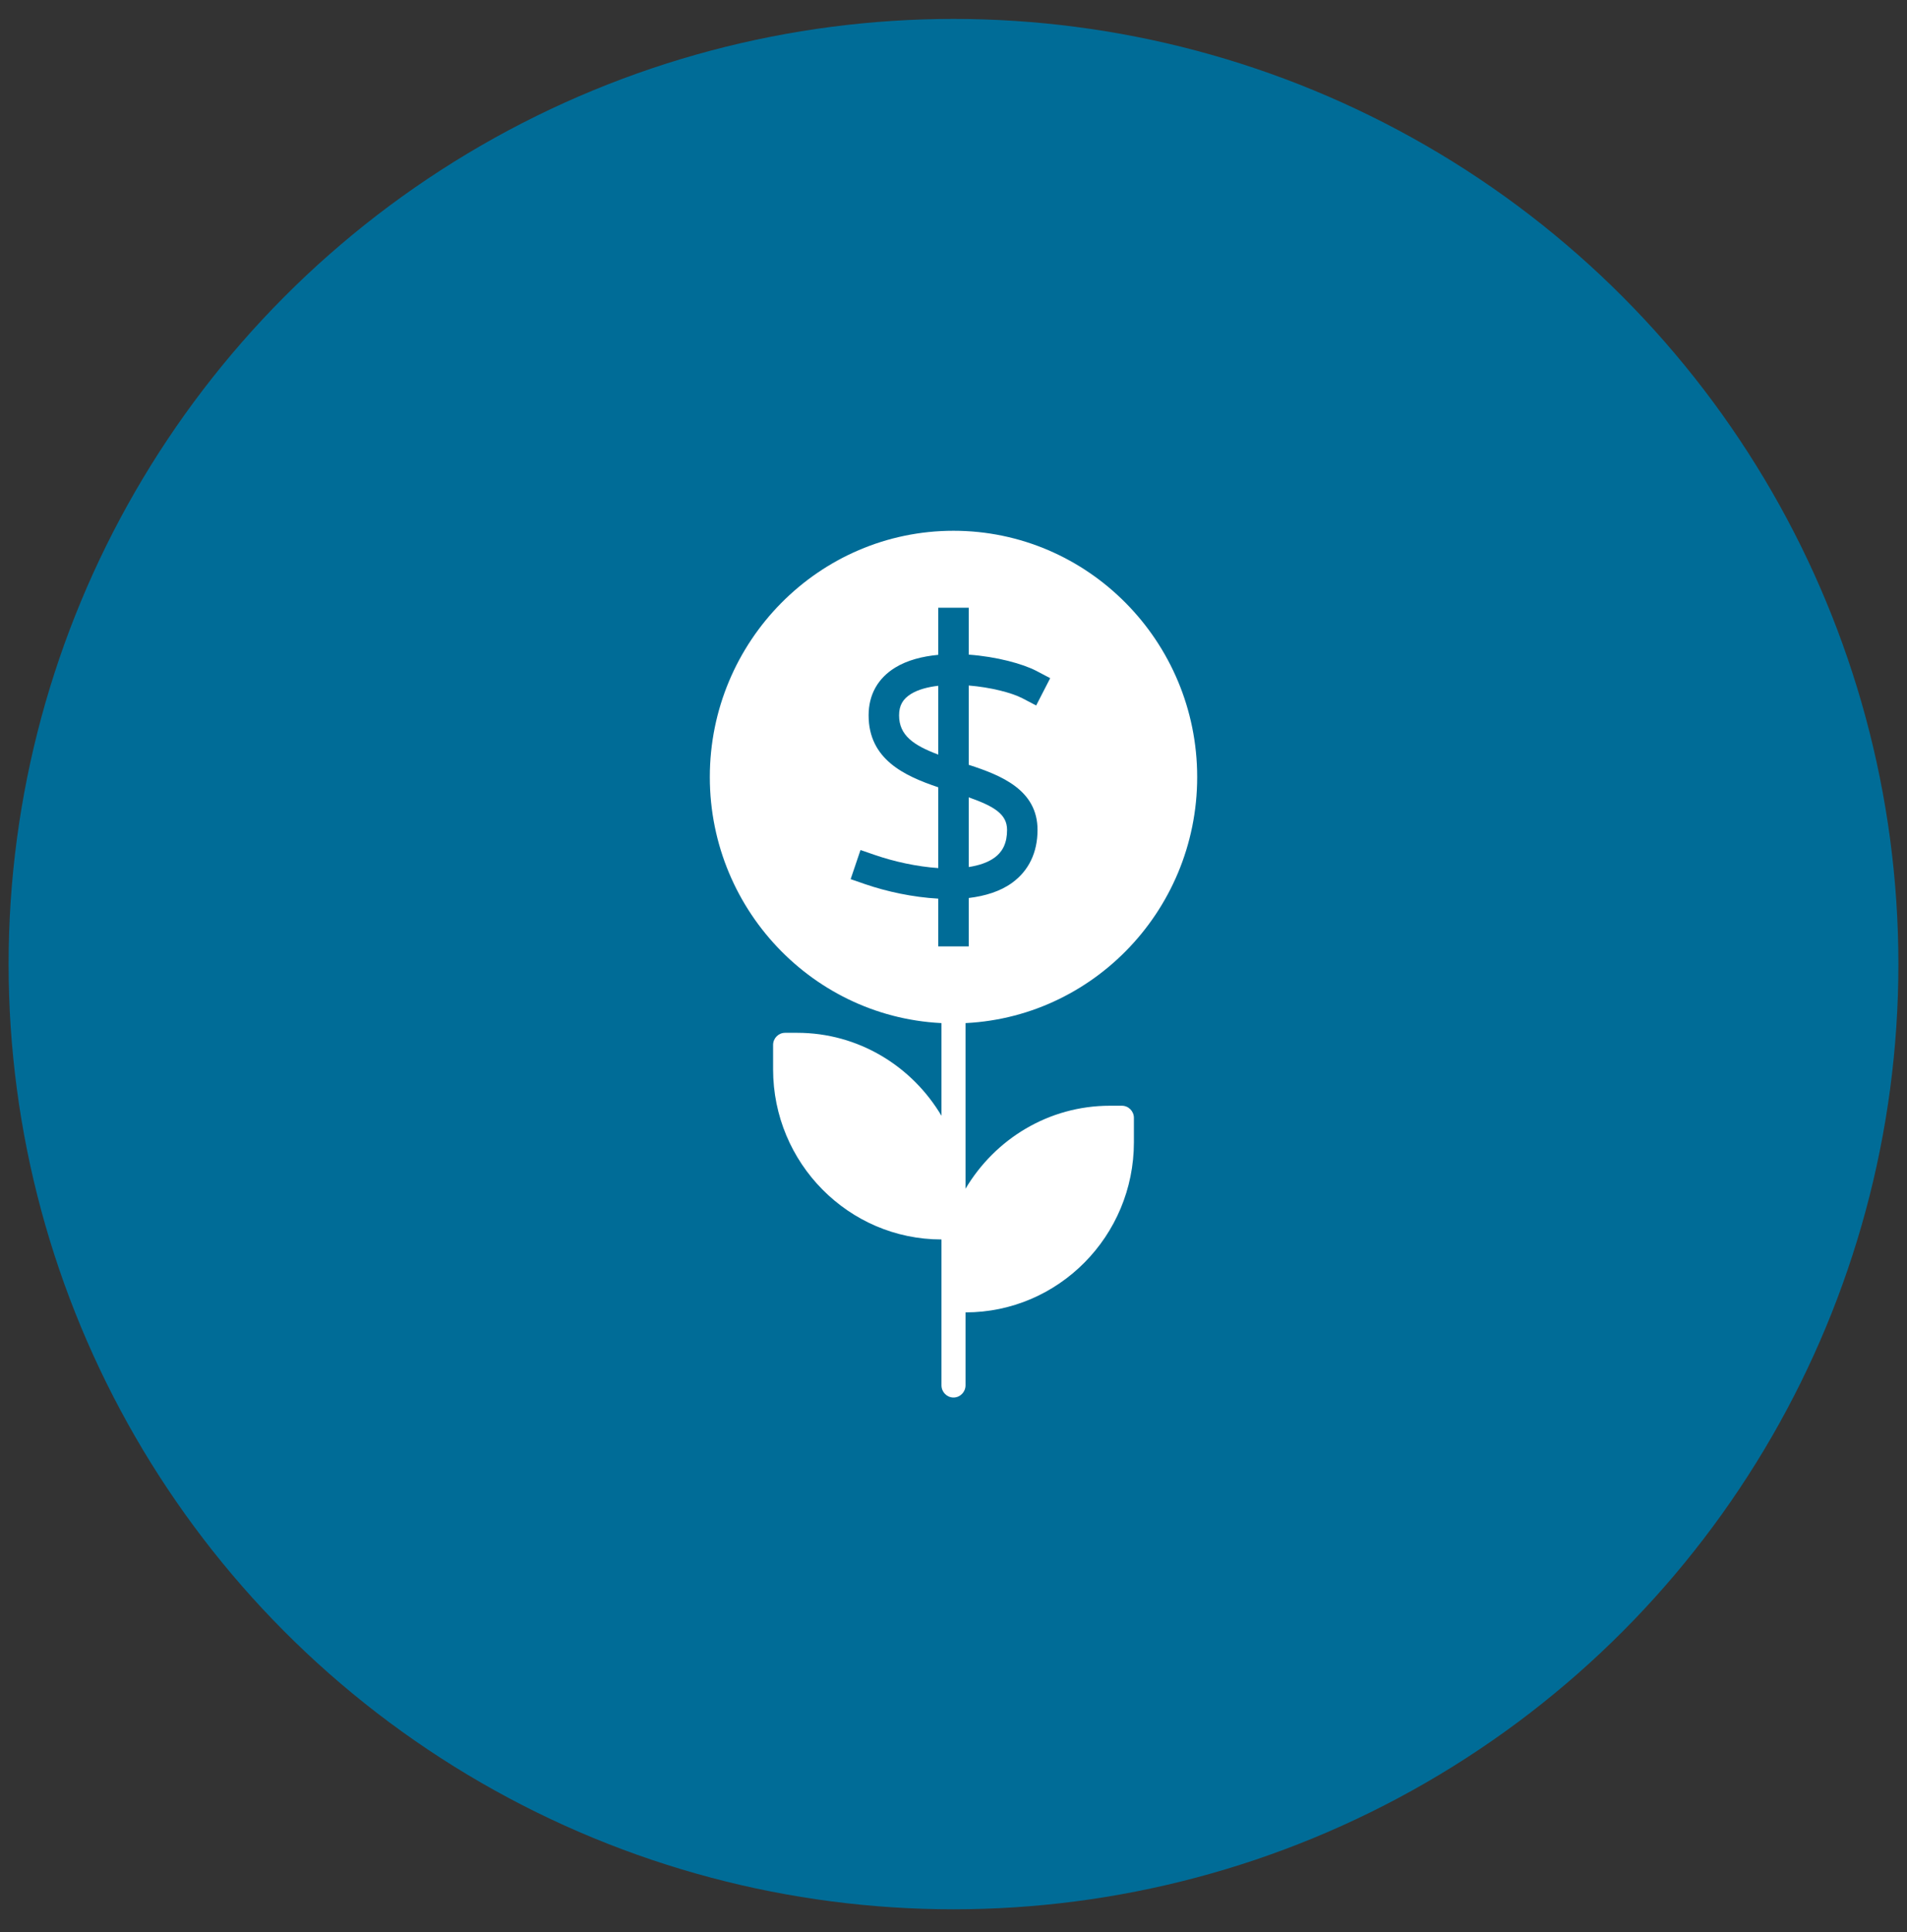
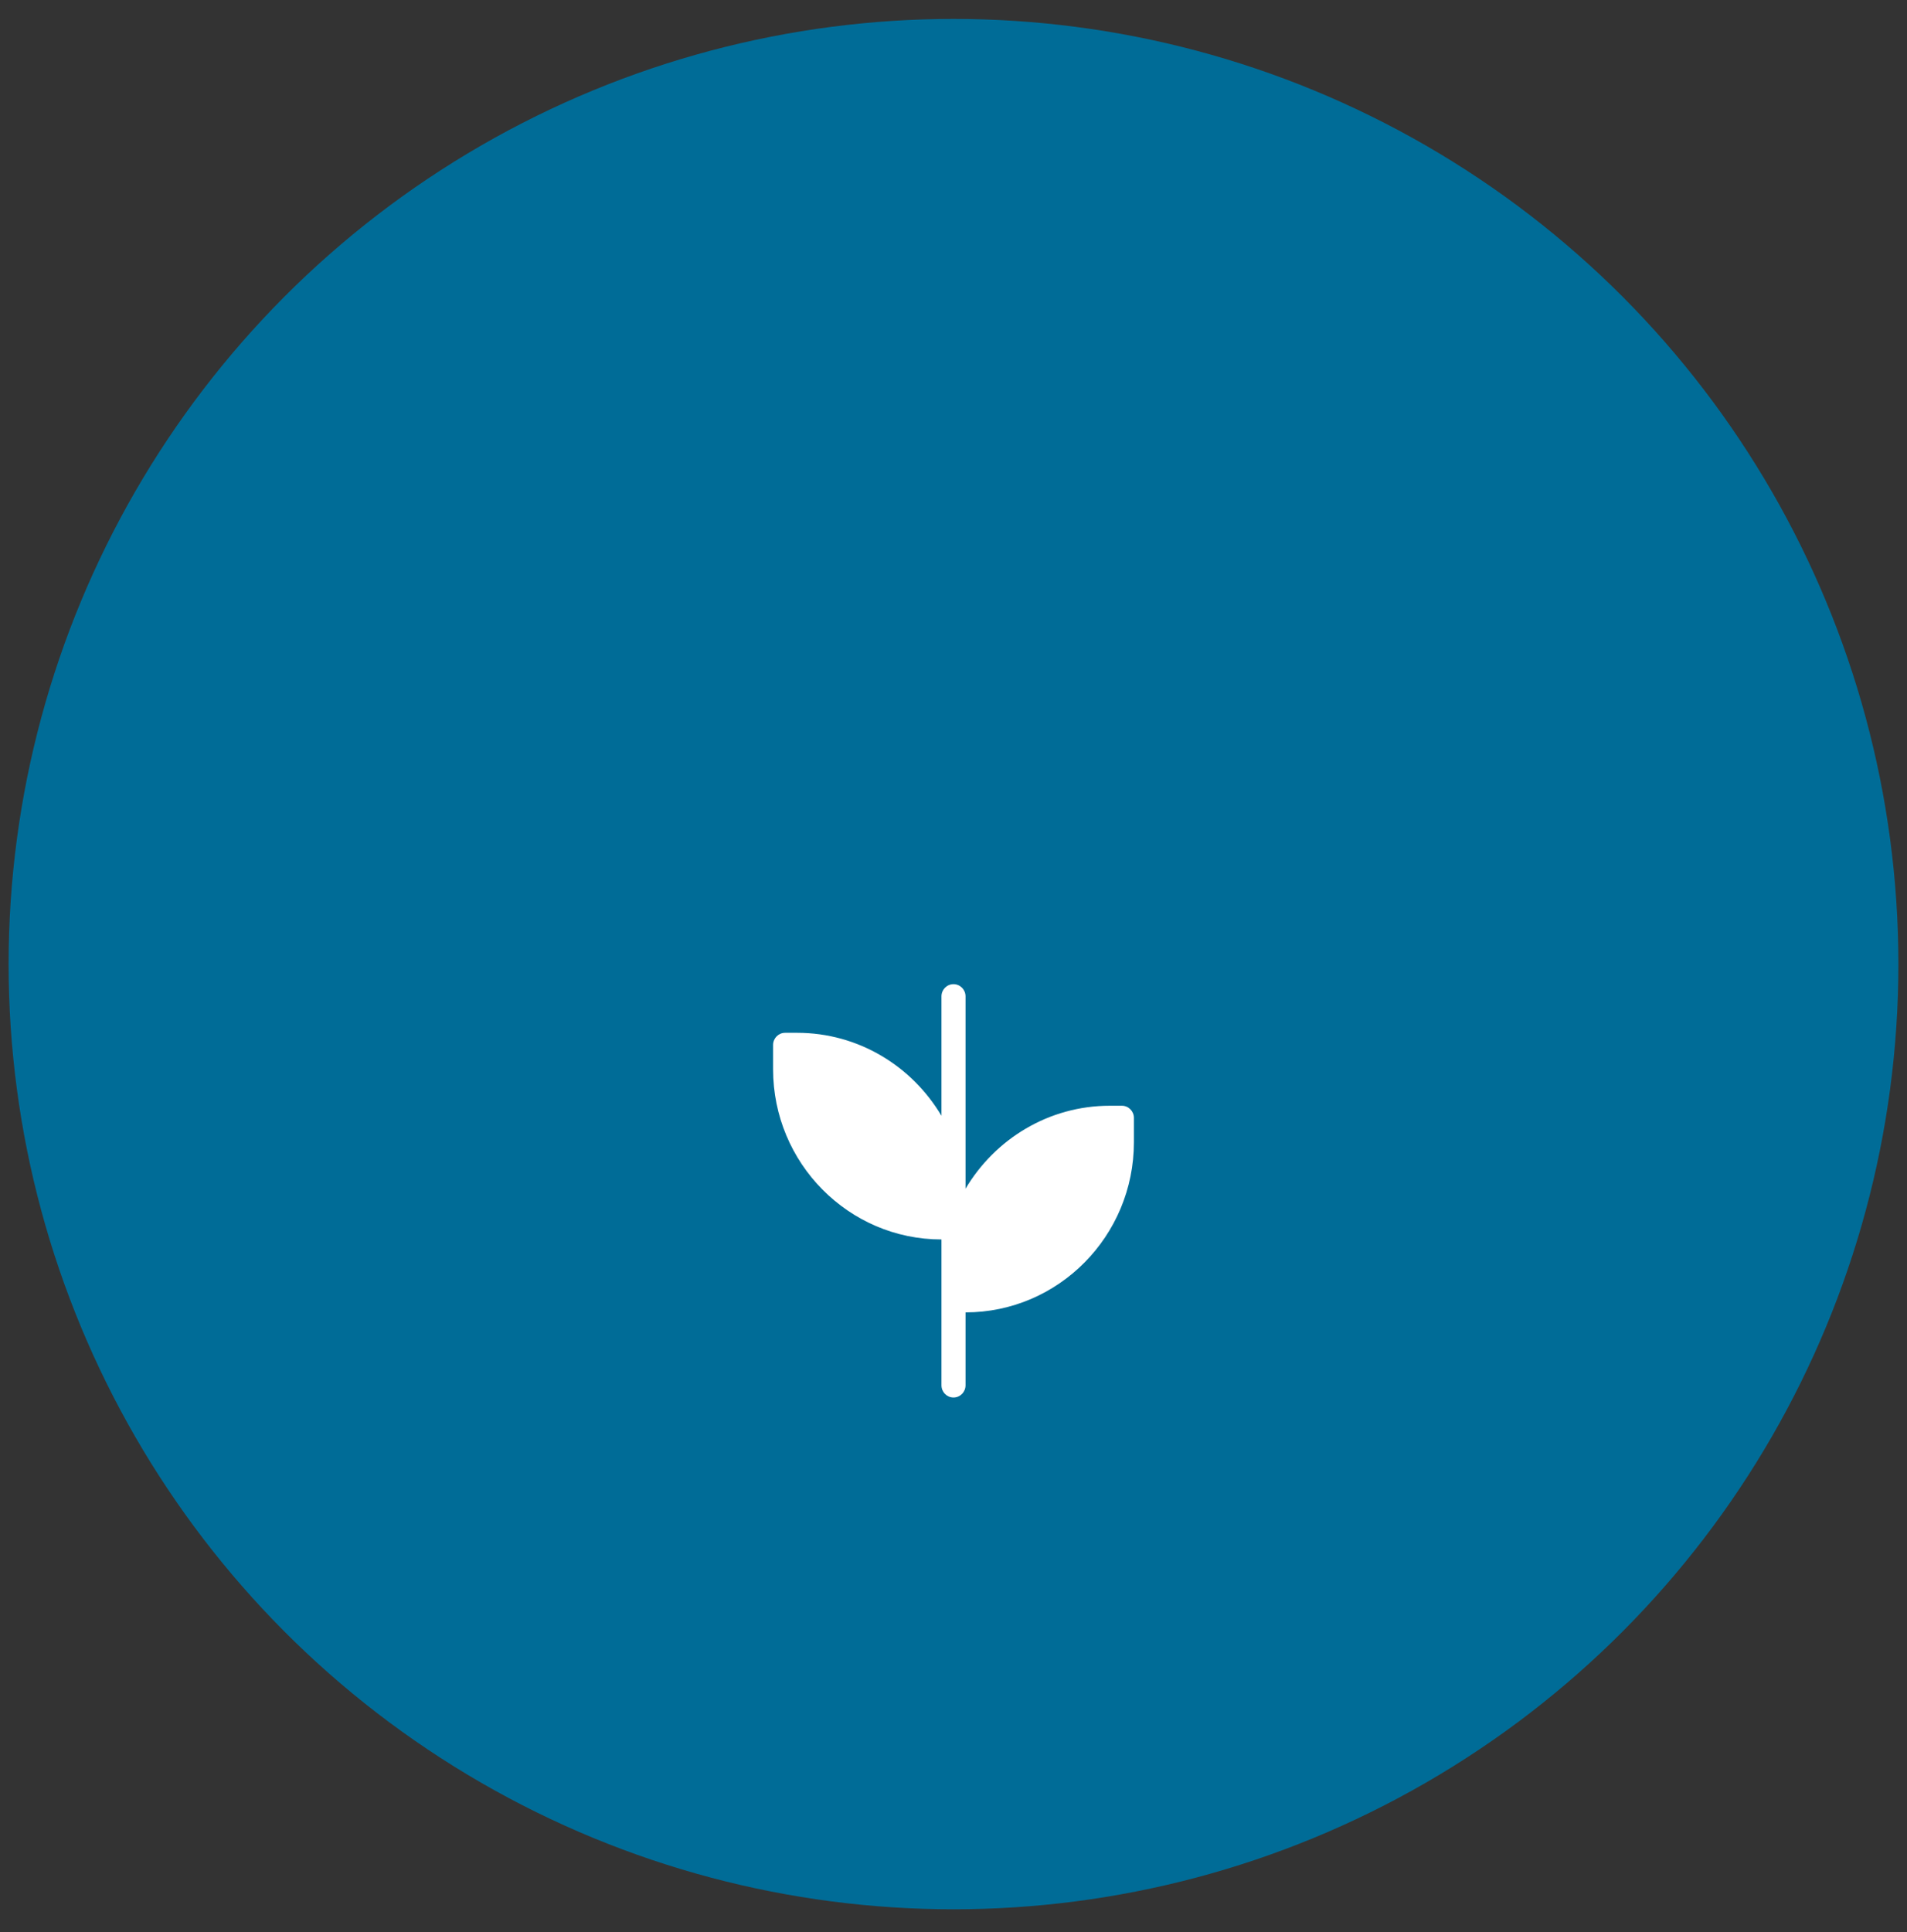
<svg xmlns="http://www.w3.org/2000/svg" width="78" height="79" viewBox="0 0 78 79" fill="none">
  <rect x="0" y="0" width="78" height="79" fill="#333333" stroke="none" />
  <circle cx="39" cy="39.422" r="38.648" fill="#006C97" />
  <path d="M45.887 45.213H45.395C42.888 45.213 40.697 46.578 39.492 48.606V40.739C39.492 40.465 39.272 40.242 39 40.242C38.729 40.242 38.508 40.465 38.508 40.739V45.624C37.303 43.595 35.112 42.231 32.605 42.231H32.113C31.841 42.231 31.621 42.453 31.621 42.728V43.722C31.621 47.559 34.711 50.681 38.508 50.681V56.645C38.508 56.92 38.729 57.143 39 57.143C39.272 57.143 39.492 56.92 39.492 56.645V53.663C43.29 53.663 46.379 50.542 46.379 46.704V45.71C46.379 45.436 46.159 45.213 45.887 45.213Z" fill="white" />
-   <path d="M37.263 28.374C36.924 28.582 36.774 28.852 36.774 29.252C36.774 30.068 37.367 30.477 38.377 30.855V28.041C37.945 28.091 37.555 28.195 37.263 28.374Z" fill="white" />
-   <path d="M40.67 35.074C41.025 34.817 41.191 34.455 41.191 33.935C41.191 33.299 40.68 32.975 39.623 32.603V35.453C40.035 35.389 40.399 35.27 40.67 35.074Z" fill="white" />
-   <path d="M39 21.703C33.504 21.703 29.033 26.221 29.033 31.774C29.033 37.328 33.504 41.846 39 41.846C44.496 41.846 48.967 37.328 48.967 31.774C48.967 26.221 44.496 21.703 39 21.703ZM42.437 33.935C42.437 34.858 42.077 35.606 41.395 36.099C40.913 36.448 40.296 36.638 39.623 36.719V38.699H38.377V36.745C37.337 36.688 36.267 36.456 35.383 36.152L34.793 35.948L35.196 34.757L35.786 34.96C36.581 35.234 37.512 35.437 38.377 35.495V32.192C36.992 31.727 35.528 31.05 35.528 29.25C35.528 28.409 35.904 27.734 36.616 27.297C37.108 26.996 37.725 26.837 38.377 26.776V24.85H39.623V26.768C40.76 26.849 41.837 27.142 42.402 27.439L42.955 27.73L42.381 28.847L41.828 28.557C41.378 28.321 40.514 28.103 39.623 28.03V31.273C40.951 31.703 42.437 32.298 42.437 33.935Z" fill="white" />
</svg>